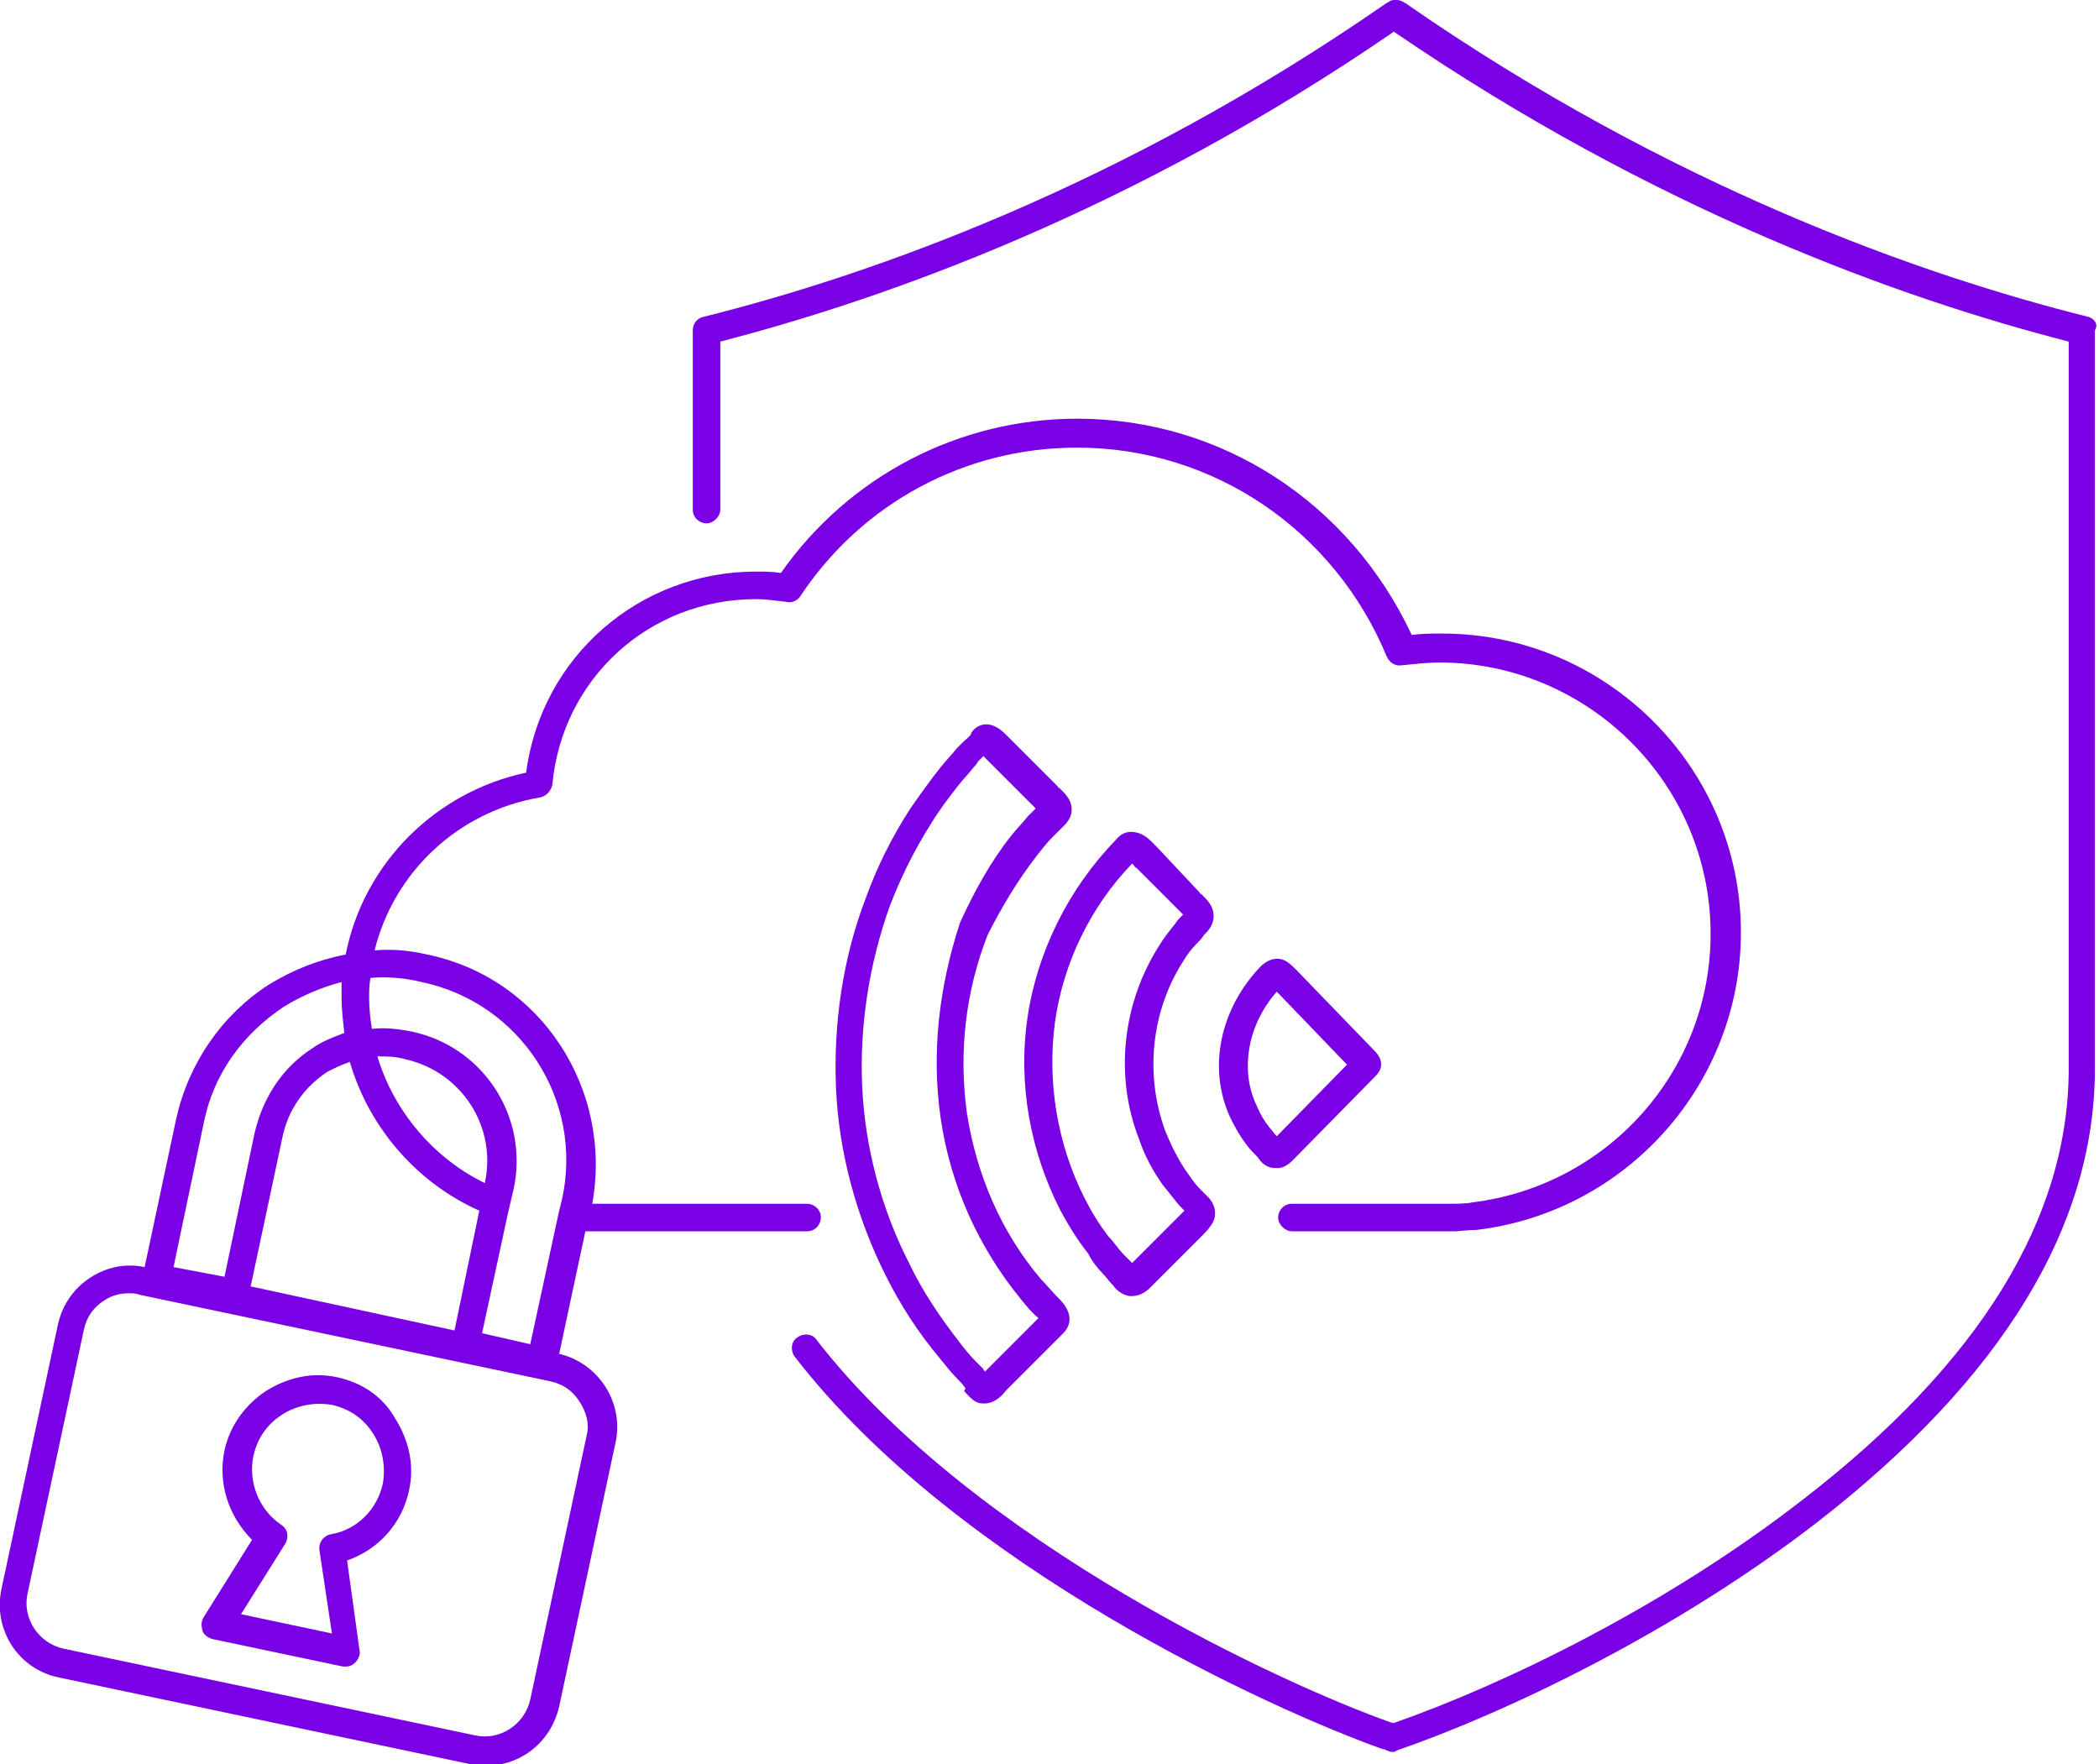
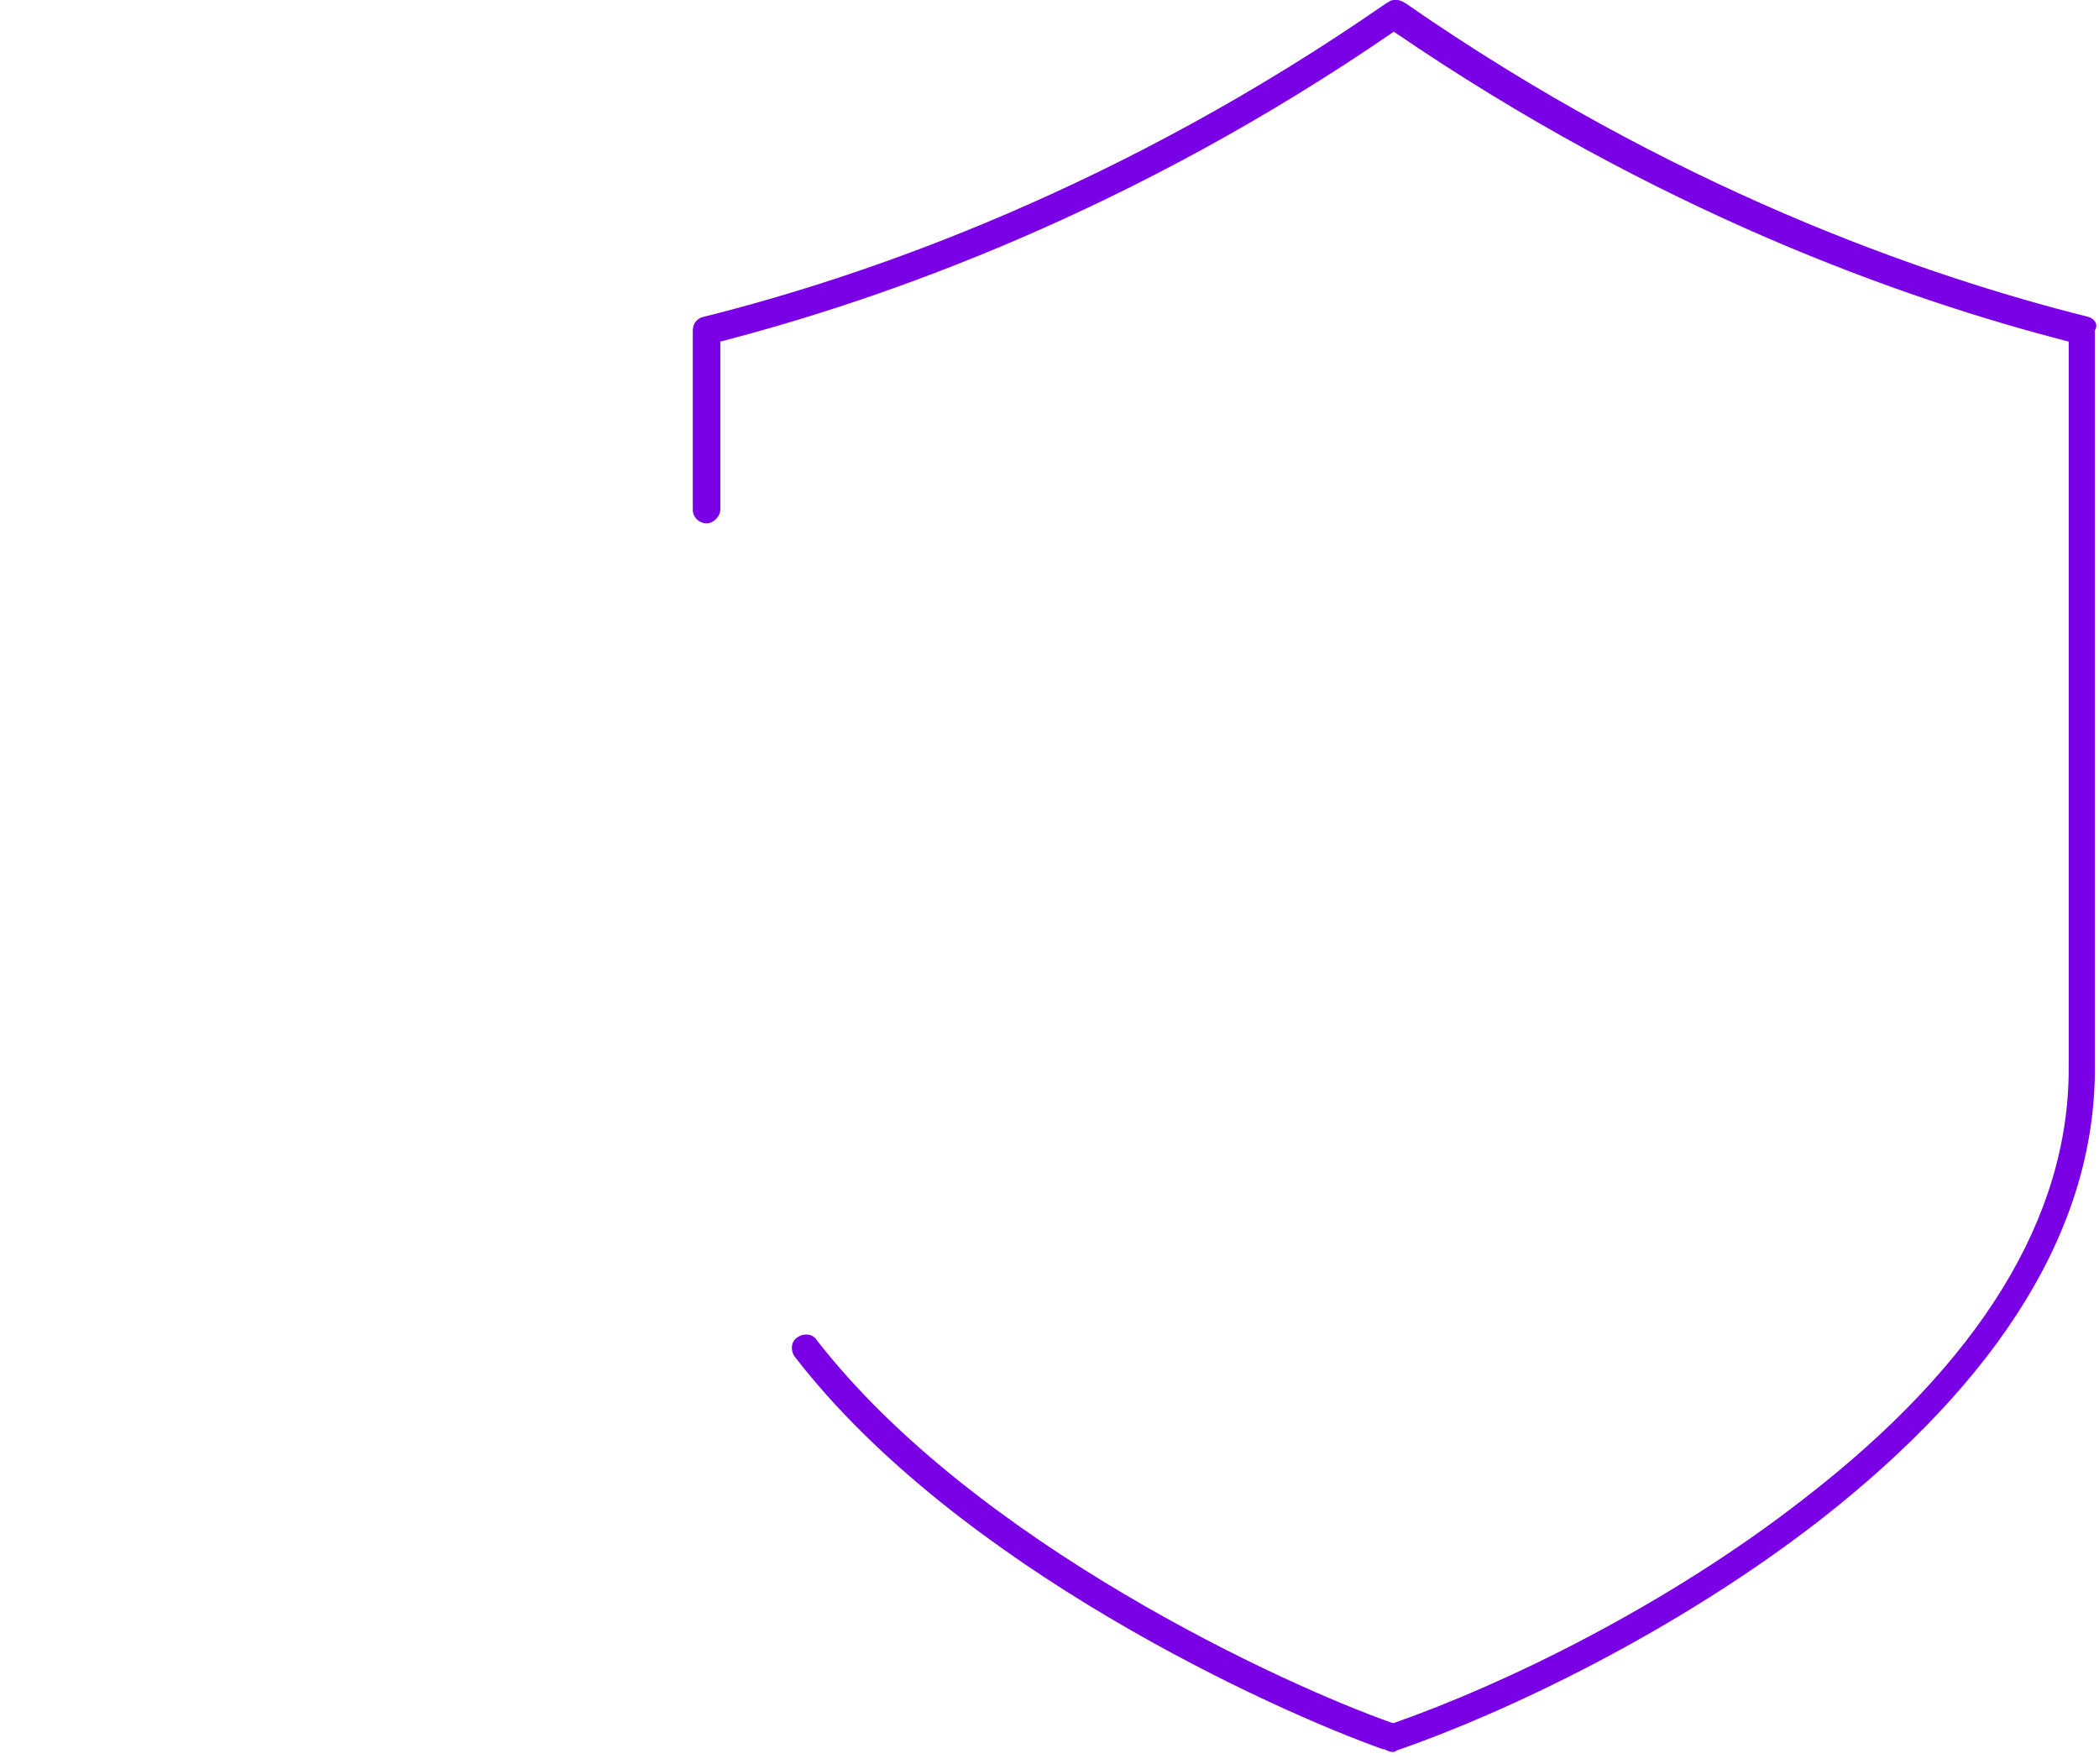
<svg xmlns="http://www.w3.org/2000/svg" version="1.1" id="Ebene_1" x="0px" y="0px" viewBox="0 0 152.4 128.1" style="enable-background:new 0 0 152.4 128.1;" xml:space="preserve">
  <style type="text/css">
	.st0{fill:#7A00E5;}
</style>
  <g>
    <path class="st0" d="M151.6,23c-12-3-30.3-9.4-49.6-22.8c-0.1,0-0.1-0.1-0.2-0.1C101.6,0,101.5,0,101.3,0c-0.1,0-0.3,0-0.4,0.1   c-0.1,0-0.1,0.1-0.2,0.1C81.4,13.6,63.1,20,51.1,23c-0.5,0.1-0.8,0.5-0.8,1v13c0,0.6,0.5,1,1,1s1-0.5,1-1V24.8   c12-3.1,30-9.5,48.9-22.5c19,13,36.9,19.4,49,22.5v52.8c0,10.8-6.4,21.3-19.2,31.2c-10,7.8-21.8,13.5-29.8,16.3c0,0,0,0-0.1,0   c-7.7-2.7-30.3-13-41.8-27.8c-0.3-0.5-1-0.5-1.4-0.2c-0.5,0.3-0.5,1-0.2,1.4c11.8,15.3,34.8,25.7,42.7,28.5c0,0,0.1,0,0.1,0   c0.2,0.1,0.4,0.2,0.6,0.2c0.1,0,0.2,0,0.3-0.1c8.1-2.8,20.4-8.7,30.7-16.7c13.2-10.3,20-21.3,20-32.8V24   C152.4,23.5,152,23.1,151.6,23z" />
-     <path class="st0" d="M40.6,98.3l1.9-8.9l16.1,0c0.6,0,1-0.5,1-1c0-0.6-0.5-1-1-1l-15.6,0C44.5,79.1,39.3,71,31,69.3   c-1.3-0.3-2.5-0.4-3.8-0.3c1.4-5.7,6.1-10.1,12-11.1c0.5-0.1,0.8-0.5,0.9-0.9c0.7-7.7,7-13.5,14.8-13.5c0.7,0,1.3,0.1,2.2,0.2   c0.4,0.1,0.8-0.1,1-0.4c4.5-6.8,12-10.8,20.1-10.8c9.9,0,18.7,6,22.5,15.2c0.2,0.4,0.6,0.7,1.1,0.6c1-0.1,1.9-0.2,2.7-0.2   c10.8,0,19.7,8.8,19.7,19.7c0,10-7.5,18.3-17.3,19.5c-0.4,0.1-1.3,0.1-1.3,0.1l-11.8,0c-0.6,0-1,0.5-1,1s0.5,1,1,1l11.9,0   c0,0,1-0.1,1.5-0.1c10.9-1.3,19.2-10.6,19.2-21.6c0-12-9.8-21.7-21.7-21.7c-0.7,0-1.4,0-2.2,0.1C98,36.5,88.7,30.4,78.2,30.4   c-8.6,0-16.6,4.2-21.5,11.2c-0.7-0.1-1.2-0.1-1.8-0.1c-8.5,0-15.6,6.2-16.7,14.6c-6.6,1.4-11.8,6.6-13.1,13.2   c-2,0.4-3.8,1.1-5.6,2.2c-3.4,2.2-5.8,5.7-6.7,9.7l-2.3,10.8c-1.4-0.3-2.8,0-4,0.8c-1.2,0.8-2,2-2.3,3.4l-4.1,19.2   c-0.6,2.9,1.2,5.8,4.2,6.4l29.9,6.3c0.4,0.1,0.8,0.1,1.1,0.1c2.5,0,4.7-1.7,5.3-4.3l4.1-19.2c0.3-1.4,0-2.9-0.8-4.1   C43.1,99.4,41.9,98.6,40.6,98.3z M26.9,71c1.2-0.1,2.5,0,3.7,0.3c7.2,1.5,11.8,8.6,10.2,15.8l-0.2,0.8c0,0,0,0,0,0l-2.1,9.7   L35,96.8l1.9-8.8c0,0,0,0,0,0l0.4-1.7c1.1-5.2-2.2-10.3-7.4-11.4c-1-0.2-1.9-0.3-2.9-0.2c-0.1-0.7-0.2-1.4-0.2-2.2   C26.8,72,26.8,71.5,26.9,71z M27.4,76.7c0.7,0,1.3,0,2,0.2c4.1,0.9,6.7,4.9,5.8,9l0,0C31.5,84.1,28.6,80.7,27.4,76.7z M25.4,77.1   c1.4,4.8,4.9,8.8,9.4,10.8l-1.8,8.7l-14.8-3.2l2.3-10.8c0.4-2,1.6-3.7,3.3-4.8C24.2,77.6,24.8,77.3,25.4,77.1z M14.8,81.5   c0.7-3.5,2.8-6.4,5.8-8.4c1.3-0.8,2.7-1.4,4.2-1.8c0,0.4,0,0.8,0,1.1c0,0.9,0.1,1.7,0.2,2.6c-0.8,0.3-1.6,0.6-2.3,1.1   c-2.2,1.4-3.6,3.6-4.2,6.1l-2.2,10.5L12.6,92L14.8,81.5z M42.6,104.2l-4.1,19.2c-0.4,1.8-2.2,3-4,2.6l-29.9-6.3   c-1.8-0.4-3-2.2-2.6-4l4.1-19.2c0.2-0.9,0.7-1.6,1.5-2.1c0.6-0.4,1.2-0.5,1.8-0.5c0.2,0,0.5,0,0.7,0.1l29.9,6.3   c0.9,0.2,1.6,0.7,2.1,1.5S42.8,103.4,42.6,104.2z" />
-     <path class="st0" d="M80.1,92.5c0.2,0.2,0.4,0.5,0.6,0.7l0.1,0.1c0.2,0.3,0.6,0.7,1.2,0.8c0.1,0,0.1,0,0.2,0c0.8,0,1.3-0.6,1.6-0.9   l3.3-3.3c0.1-0.1,0.1-0.1,0.2-0.2c0.2-0.2,0.4-0.4,0.6-0.7c0.5-0.6,0.4-1.5-0.2-2.1c-0.2-0.2-0.4-0.4-0.6-0.6   c-0.4-0.4-0.7-0.9-1-1.3c-0.6-0.9-1.1-1.9-1.5-2.9c-1.5-4.1-1-8.7,1.3-12.3c0.3-0.5,0.6-0.9,1-1.3c0.2-0.2,0.4-0.4,0.5-0.6l0.1-0.1   c0.2-0.2,0.7-0.7,0.6-1.5c-0.1-0.7-0.6-1.1-0.9-1.4c-0.1,0-0.1-0.1-0.1-0.1L84,61.5c0,0,0,0,0,0l-0.1-0.1c-0.4-0.4-0.9-1-1.8-1   c-0.4,0-0.8,0.2-1.1,0.6c-3.4,3.5-5.7,8.1-6.4,12.9c-0.7,4.8,0.2,9.7,2.4,14c0.6,1.1,1.2,2.1,2,3.1C79.3,91.6,79.7,92.1,80.1,92.5z    M76.6,74.2c0.6-4.3,2.6-8.4,5.6-11.5c0,0,0.1,0.1,0.1,0.1c0.1,0.1,0.1,0.2,0.2,0.2l3.2,3.2c0.1,0.1,0.1,0.1,0.2,0.2c0,0,0,0,0,0   c-0.2,0.2-0.4,0.4-0.6,0.7c-0.4,0.5-0.8,1-1.1,1.5c-2.7,4.2-3.3,9.5-1.5,14.1c0.4,1.2,1,2.3,1.7,3.3c0.4,0.5,0.8,1,1.2,1.5   c0.1,0.1,0.3,0.3,0.4,0.4c0,0-0.1,0.1-0.1,0.1c-0.1,0.1-0.2,0.2-0.3,0.3l-3.2,3.2c-0.1,0.1-0.1,0.1-0.2,0.2c0,0,0,0,0,0l0,0   c-0.2-0.2-0.4-0.4-0.6-0.6c-0.4-0.4-0.7-0.9-1.1-1.3c-0.7-0.9-1.3-1.9-1.8-2.9C76.8,83.1,76,78.6,76.6,74.2z" />
-     <path class="st0" d="M94.1,84l5.8-5.9c0.4-0.4,0.6-1,0-1.7l-5.8-6c-0.2-0.2-0.4-0.4-0.7-0.6c0,0,0,0,0,0c-0.3-0.2-1-0.4-1.8,0.3   c0,0-0.1,0.1-0.1,0.1c-2,2.1-3,4.7-3,7.2c0,1.3,0.3,2.7,0.9,3.9c0.3,0.6,0.7,1.3,1.1,1.8c0.2,0.3,0.5,0.6,0.8,0.9   c0.2,0.3,0.5,0.7,1.1,0.8c0.1,0,0.1,0,0.2,0C93.3,84.9,93.8,84.3,94.1,84z M92.2,81.9c-0.4-0.5-0.7-1-0.9-1.5c-0.5-1-0.7-2-0.7-3   c0-1.9,0.7-3.8,2.1-5.4l5.1,5.3l-5.1,5.2C92.5,82.3,92.4,82.1,92.2,81.9z" />
-     <path class="st0" d="M24.5,100c-1.8-0.4-3.6,0-5.2,1c-1.5,1-2.6,2.5-3,4.3c-0.5,2.4,0.3,4.8,2,6.5l-3.5,5.6c-0.2,0.3-0.2,0.6-0.1,1   c0.1,0.3,0.4,0.5,0.7,0.6l9.5,2c0.1,0,0.1,0,0.2,0c0.3,0,0.5-0.1,0.7-0.3c0.2-0.2,0.4-0.6,0.3-0.9l-0.9-6.5c2.3-0.8,4-2.7,4.5-5.1   c0.4-1.8,0-3.6-1-5.2C27.8,101.4,26.3,100.4,24.5,100z M27.8,107.7c-0.4,1.9-1.9,3.4-3.8,3.7c-0.5,0.1-0.9,0.6-0.8,1.2l0.9,6   l-6.6-1.4l3.2-5.1c0.3-0.5,0.2-1.1-0.3-1.4c-1.6-1.1-2.4-3.1-2-5c0.3-1.3,1-2.3,2.1-3c1.1-0.7,2.4-0.9,3.6-0.7c1.3,0.3,2.3,1,3,2.1   C27.8,105.2,28,106.5,27.8,107.7z" />
-     <path class="st0" d="M75.3,62.1c0.4-0.5,0.7-0.9,1.1-1.3c0.2-0.2,0.4-0.4,0.6-0.6l0.1-0.1c0.2-0.2,0.8-0.7,0.7-1.5   c-0.1-0.7-0.6-1.1-0.9-1.4c-0.1,0-0.1-0.1-0.1-0.1l-3.8-3.8c-1.2-1.2-2.1-0.6-2.4-0.2c0,0-0.1,0.1-0.1,0.2   c-0.1,0.2-0.4,0.4-0.6,0.6c-0.1,0.1-0.3,0.3-0.4,0.4c-0.4,0.5-0.8,0.9-1.2,1.4c-0.8,1-1.5,2-2.2,3c-1.3,2-2.4,4.2-3.2,6.4   c-1.7,4.4-2.4,9.2-2.2,13.9c0.2,4.7,1.5,9.4,3.6,13.6c1.1,2.2,2.4,4.2,4,6.1c0.4,0.5,0.8,1,1.2,1.4c0.2,0.2,0.4,0.4,0.6,0.7L70,101   c0.2,0.2,0.5,0.6,0.9,0.8c0.2,0.1,0.4,0.1,0.6,0.1c0.7,0,1.3-0.6,1.5-0.9l4.2-4.2c0.4-0.4,0.9-1.3-0.3-2.5l-0.1-0.1   c-0.4-0.4-0.8-0.9-1.2-1.3c-2.9-3.4-4.7-7.6-5.4-12.1c-0.6-4.4-0.1-8.8,1.5-12.9C72.7,65.9,73.9,63.9,75.3,62.1z M68.3,81.2   C69,86,71,90.5,74.1,94.3c0.4,0.5,0.8,1,1.3,1.4l0,0l-3.7,3.7c0,0-0.1,0.1-0.2,0.2c0-0.1-0.1-0.1-0.1-0.2c-0.2-0.2-0.4-0.4-0.6-0.6   c-0.4-0.4-0.8-0.9-1.1-1.3c-1.4-1.8-2.7-3.7-3.7-5.8c-2-3.9-3.2-8.4-3.4-12.8c-0.2-4.4,0.5-8.9,2-13.1c0.8-2.1,1.8-4.1,3-6   c0.6-1,1.3-1.9,2-2.8c0.4-0.5,0.8-0.9,1.1-1.3c0.1-0.1,0.2-0.2,0.3-0.4c0.1-0.1,0.3-0.3,0.4-0.4l3.6,3.6c0.1,0.1,0.1,0.1,0.2,0.2   c0,0,0,0,0,0c-0.2,0.2-0.4,0.4-0.6,0.6c-0.4,0.5-0.8,0.9-1.2,1.4c-1.5,1.9-2.7,4.1-3.7,6.3C68.2,71.6,67.6,76.4,68.3,81.2z" />
  </g>
</svg>